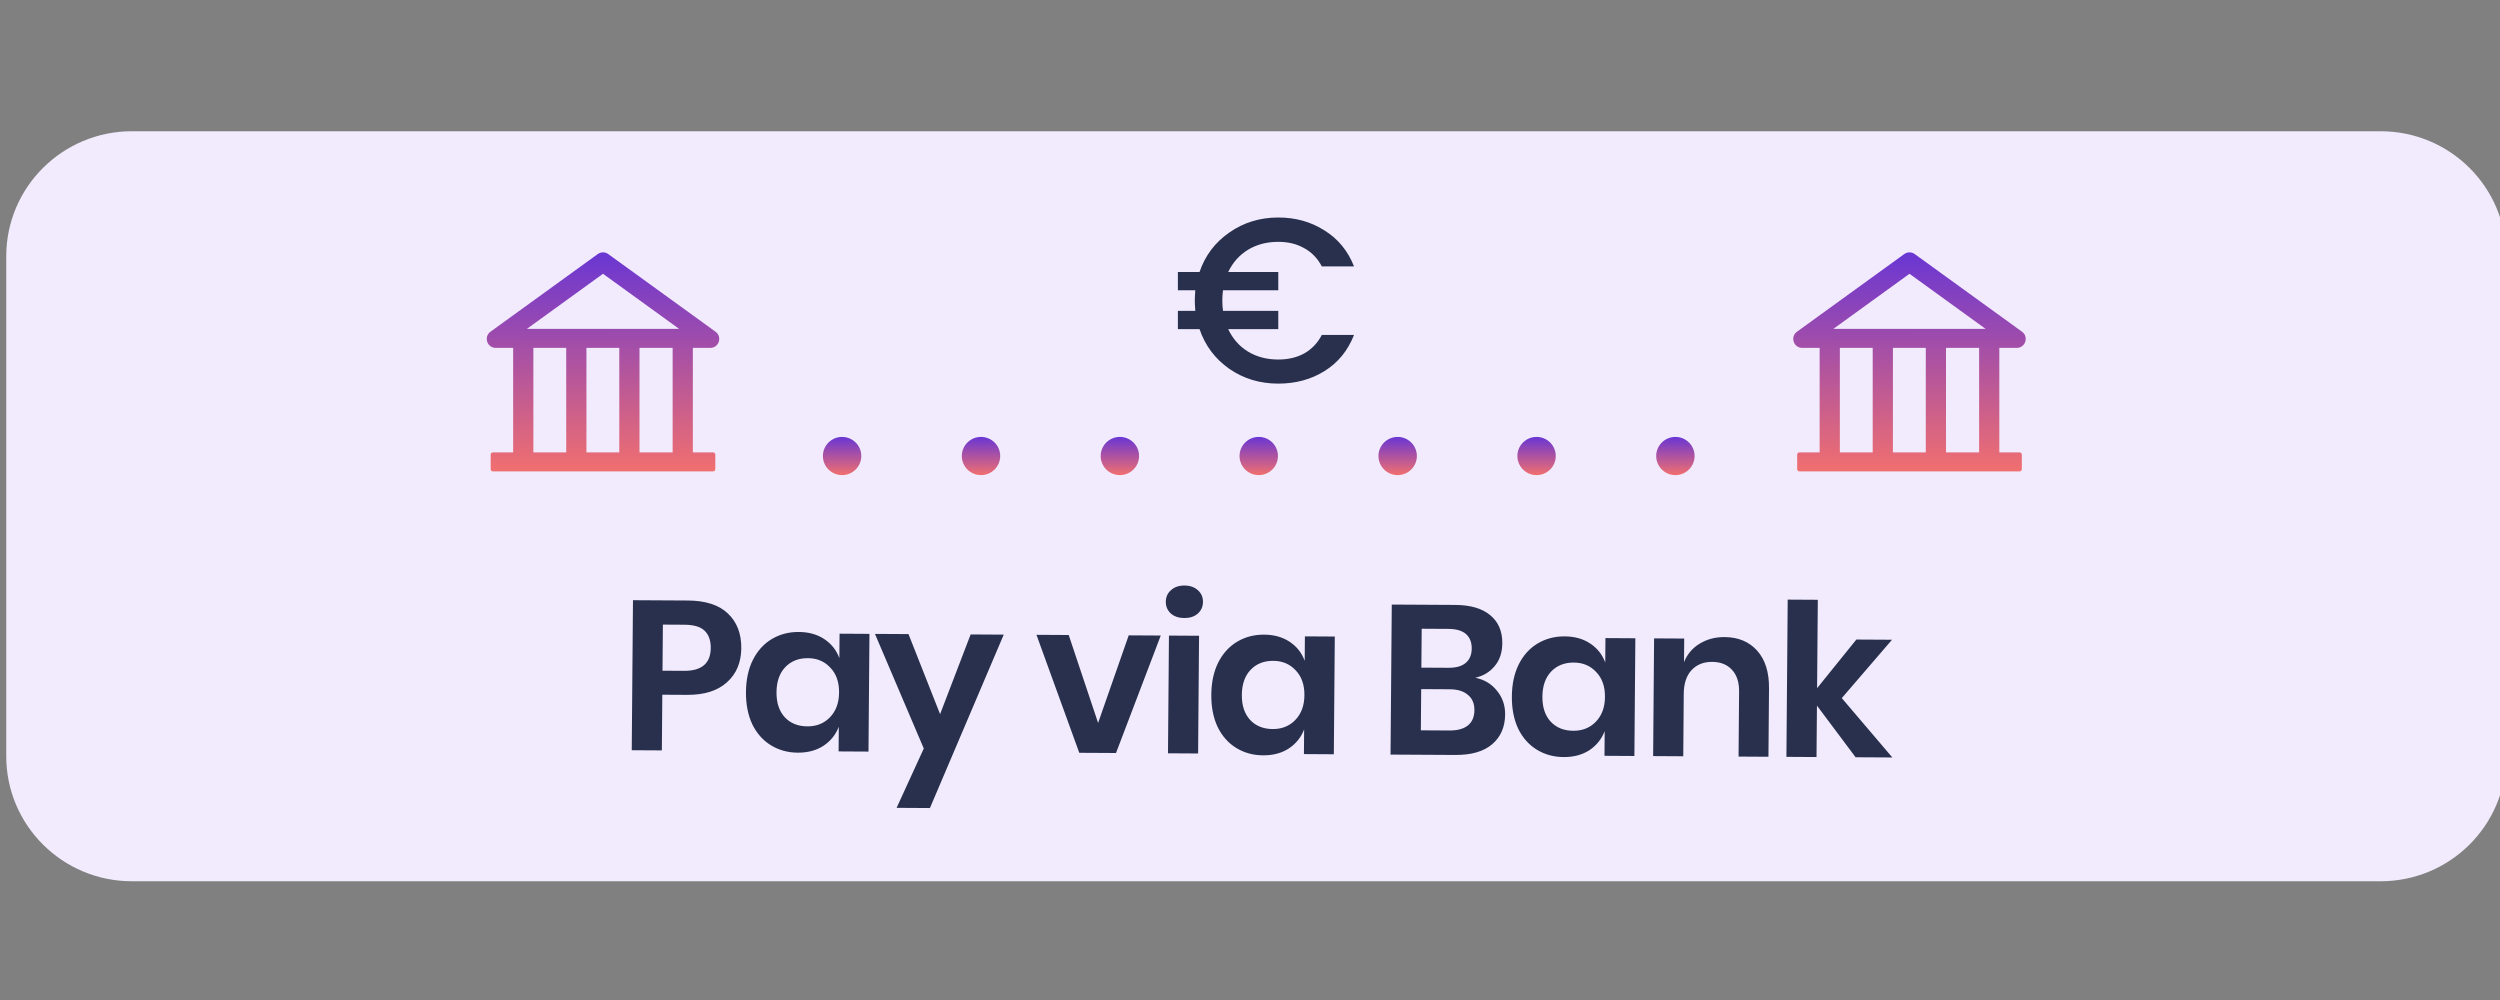
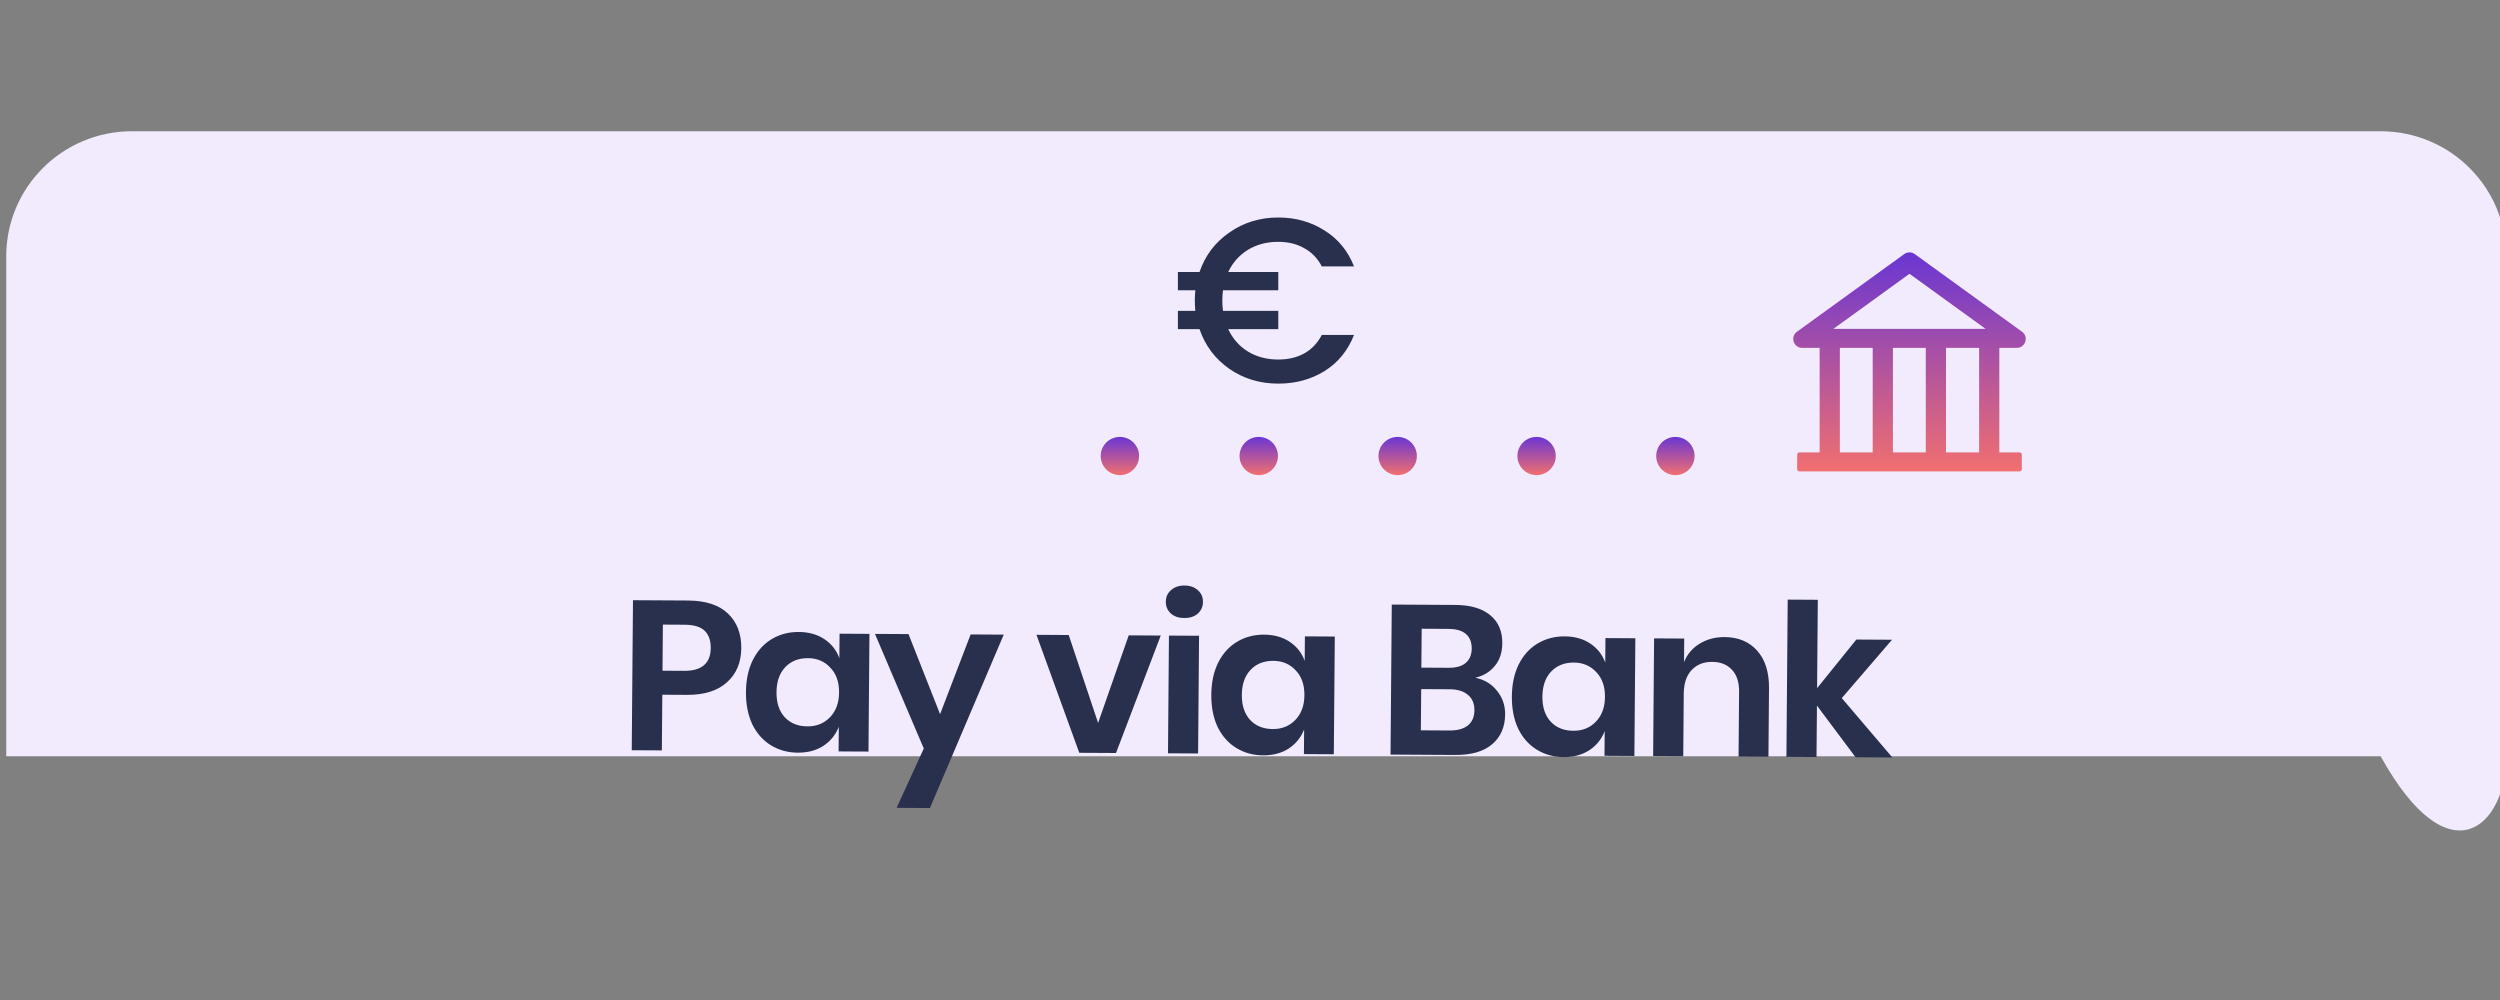
<svg xmlns="http://www.w3.org/2000/svg" width="200" height="80" viewBox="0 0 200 80" fill="none">
  <rect x="0" y="0" width="200" height="80" fill="#808080" stroke="none" />
  <g clip-path="url(#clip0_2059_8111)">
-     <path d="M190.45 10.5H10.55C5 10.5 0.5 14.977 0.5 20.5V60.5C0.5 66.023 5 70.5 10.55 70.5H190.45C196 70.5 200.5 66.023 200.5 60.5V20.5C200.5 14.977 196 10.5 190.45 10.5Z" fill="#F1EBFD" />
+     <path d="M190.45 10.5H10.55C5 10.5 0.5 14.977 0.5 20.5V60.5H190.45C196 70.5 200.5 66.023 200.5 60.5V20.5C200.5 14.977 196 10.5 190.45 10.5Z" fill="#F1EBFD" />
    <path d="M102.263 28.762C103.053 28.762 103.744 28.6 104.333 28.276C104.935 27.939 105.405 27.446 105.744 26.797H108.321C107.831 28.045 107.048 29.006 105.97 29.68C104.89 30.353 103.655 30.69 102.263 30.69C100.796 30.69 99.492 30.297 98.35 29.511C97.209 28.712 96.413 27.652 95.961 26.329H94.231V24.869H95.623C95.597 24.52 95.585 24.245 95.585 24.045C95.585 23.846 95.597 23.571 95.623 23.222H94.231V21.762H95.961C96.413 20.439 97.209 19.385 98.35 18.598C99.492 17.8 100.796 17.4 102.263 17.4C103.643 17.4 104.872 17.744 105.951 18.43C107.042 19.104 107.831 20.065 108.321 21.312H105.744C105.405 20.664 104.935 20.177 104.333 19.852C103.744 19.516 103.053 19.347 102.263 19.347C101.348 19.347 100.539 19.559 99.837 19.983C99.147 20.408 98.62 21 98.256 21.762H102.263V23.222H97.842C97.805 23.484 97.786 23.758 97.786 24.045C97.786 24.332 97.805 24.607 97.842 24.869H102.263V26.329H98.256C98.62 27.103 99.147 27.702 99.837 28.126C100.539 28.55 101.348 28.762 102.263 28.762Z" fill="#29304D" />
-     <path d="M56.821 27.832C57.515 27.832 57.805 26.945 57.241 26.536L48.662 20.327C48.54 20.238 48.392 20.189 48.24 20.189C48.088 20.189 47.94 20.238 47.818 20.327L39.239 26.536C38.676 26.943 38.965 27.832 39.662 27.832H41.052V36.191H39.435C39.336 36.191 39.255 36.272 39.255 36.37V37.532C39.255 37.63 39.336 37.711 39.435 37.711H57.045C57.144 37.711 57.225 37.63 57.225 37.532V36.37C57.225 36.272 57.144 36.191 57.045 36.191H55.428V27.832H56.821ZM48.24 21.903L54.33 26.31H42.151L48.24 21.903ZM42.669 27.832H45.297V36.191H42.669V27.832ZM46.915 27.832H49.543V36.191H46.915V27.832ZM53.811 36.191H51.16V27.832H53.811V36.191Z" fill="url(#paint0_linear_2059_8111)" />
    <path d="M161.34 27.832C162.033 27.832 162.324 26.945 161.76 26.536L153.181 20.327C153.059 20.238 152.912 20.189 152.759 20.189C152.607 20.189 152.459 20.238 152.337 20.327L143.759 26.536C143.195 26.943 143.485 27.832 144.181 27.832H145.571V36.191H143.954C143.855 36.191 143.774 36.272 143.774 36.37V37.532C143.774 37.63 143.855 37.711 143.954 37.711H161.564C161.664 37.711 161.745 37.63 161.745 37.532V36.37C161.745 36.272 161.664 36.191 161.564 36.191H159.947V27.832H161.34ZM152.759 21.903L158.848 26.31H146.67L152.759 21.903ZM147.188 27.832H149.816V36.191H147.188V27.832ZM151.434 27.832H154.063V36.191H151.434V27.832ZM158.33 36.191H155.68V27.832H158.33V36.191Z" fill="url(#paint1_linear_2059_8111)" />
-     <path d="M67.367 38.009C68.216 38.009 68.903 37.325 68.903 36.481C68.903 35.637 68.216 34.953 67.367 34.953C66.519 34.953 65.832 35.637 65.832 36.481C65.832 37.325 66.519 38.009 67.367 38.009Z" fill="url(#paint2_linear_2059_8111)" />
-     <path d="M78.481 38.009C79.329 38.009 80.016 37.325 80.016 36.481C80.016 35.637 79.329 34.953 78.481 34.953C77.633 34.953 76.945 35.637 76.945 36.481C76.945 37.325 77.633 38.009 78.481 38.009Z" fill="url(#paint3_linear_2059_8111)" />
    <path d="M89.59 38.009C90.438 38.009 91.126 37.325 91.126 36.481C91.126 35.637 90.438 34.953 89.59 34.953C88.742 34.953 88.055 35.637 88.055 36.481C88.055 37.325 88.742 38.009 89.59 38.009Z" fill="url(#paint4_linear_2059_8111)" />
    <path d="M100.699 38.009C101.548 38.009 102.235 37.325 102.235 36.481C102.235 35.637 101.548 34.953 100.699 34.953C99.852 34.953 99.164 35.637 99.164 36.481C99.164 37.325 99.852 38.009 100.699 38.009Z" fill="url(#paint5_linear_2059_8111)" />
    <path d="M111.813 38.009C112.661 38.009 113.349 37.325 113.349 36.481C113.349 35.637 112.661 34.953 111.813 34.953C110.965 34.953 110.277 35.637 110.277 36.481C110.277 37.325 110.965 38.009 111.813 38.009Z" fill="url(#paint6_linear_2059_8111)" />
    <path d="M122.925 38.009C123.774 38.009 124.461 37.325 124.461 36.481C124.461 35.637 123.774 34.953 122.925 34.953C122.078 34.953 121.391 35.637 121.391 36.481C121.391 37.325 122.078 38.009 122.925 38.009Z" fill="url(#paint7_linear_2059_8111)" />
    <path d="M134.032 38.009C134.88 38.009 135.567 37.325 135.567 36.481C135.567 35.637 134.88 34.953 134.032 34.953C133.184 34.953 132.496 35.637 132.496 36.481C132.496 37.325 133.184 38.009 134.032 38.009Z" fill="url(#paint8_linear_2059_8111)" />
    <path d="M52.985 55.578L52.948 60.032L50.539 60.018L50.638 48.016L55.028 48.041C56.452 48.05 57.52 48.396 58.232 49.08C58.955 49.764 59.312 50.69 59.303 51.857C59.293 53.002 58.91 53.912 58.153 54.587C57.407 55.263 56.345 55.597 54.966 55.589L52.985 55.578ZM54.726 53.667C56.138 53.675 56.849 53.067 56.86 51.843C56.864 51.242 56.703 50.782 56.375 50.463C56.048 50.144 55.508 49.982 54.756 49.978L53.031 49.968L53 53.657L54.726 53.667ZM63.902 50.557C64.7 50.562 65.382 50.753 65.948 51.13C66.514 51.508 66.915 52.014 67.149 52.65L67.165 50.695L69.556 50.709L69.479 60.127L67.088 60.113L67.104 58.141C66.859 58.774 66.451 59.282 65.878 59.664C65.305 60.035 64.621 60.218 63.823 60.213C63.026 60.209 62.31 60.012 61.675 59.623C61.041 59.234 60.544 58.676 60.185 57.948C59.838 57.209 59.669 56.347 59.677 55.361C59.685 54.375 59.869 53.521 60.228 52.797C60.598 52.063 61.104 51.505 61.745 51.123C62.386 50.741 63.105 50.553 63.902 50.557ZM64.637 52.653C63.885 52.648 63.28 52.889 62.82 53.373C62.36 53.858 62.127 54.525 62.12 55.375C62.113 56.225 62.335 56.895 62.787 57.385C63.239 57.864 63.841 58.105 64.592 58.109C65.321 58.114 65.921 57.873 66.392 57.389C66.875 56.893 67.119 56.231 67.126 55.404C67.133 54.565 66.899 53.901 66.425 53.411C65.962 52.91 65.366 52.657 64.637 52.653ZM72.68 50.727L75.207 57.133L77.651 50.755L80.299 50.771L74.394 64.643L71.728 64.628L73.903 59.88L69.997 50.712L72.68 50.727ZM87.848 57.835L90.297 50.828L92.86 50.843L89.281 60.24L86.342 60.224L82.917 50.786L85.497 50.801L87.848 57.835ZM93.265 48.142C93.268 47.757 93.407 47.446 93.683 47.21C93.958 46.962 94.318 46.839 94.762 46.842C95.206 46.844 95.564 46.971 95.835 47.222C96.107 47.462 96.241 47.774 96.237 48.159C96.234 48.533 96.095 48.844 95.82 49.092C95.545 49.328 95.185 49.445 94.741 49.443C94.296 49.44 93.939 49.319 93.667 49.08C93.396 48.829 93.262 48.516 93.265 48.142ZM95.925 50.861L95.848 60.278L93.439 60.264L93.516 50.847L95.925 50.861ZM101.13 50.772C101.926 50.776 102.609 50.967 103.175 51.344C103.742 51.721 104.142 52.228 104.376 52.864L104.392 50.909L106.784 50.923L106.706 60.341L104.314 60.327L104.331 58.355C104.086 58.988 103.677 59.496 103.105 59.878C102.533 60.249 101.847 60.432 101.05 60.427C100.253 60.423 99.537 60.226 98.902 59.837C98.267 59.448 97.771 58.89 97.412 58.162C97.065 57.423 96.896 56.561 96.904 55.575C96.912 54.589 97.096 53.735 97.454 53.011C97.825 52.277 98.331 51.719 98.972 51.337C99.613 50.955 100.332 50.767 101.13 50.772ZM101.864 52.867C101.112 52.862 100.506 53.103 100.047 53.587C99.587 54.072 99.354 54.739 99.347 55.589C99.34 56.439 99.562 57.109 100.014 57.599C100.466 58.078 101.067 58.319 101.819 58.324C102.549 58.328 103.149 58.087 103.619 57.603C104.101 57.107 104.347 56.445 104.353 55.618C104.36 54.779 104.126 54.115 103.652 53.625C103.189 53.124 102.593 52.871 101.864 52.867ZM118.026 54.218C118.754 54.369 119.332 54.718 119.76 55.265C120.2 55.8 120.417 56.43 120.411 57.155C120.403 58.164 120.054 58.961 119.366 59.546C118.689 60.121 117.707 60.404 116.42 60.397L111.243 60.367L111.342 48.365L116.416 48.394C117.635 48.401 118.567 48.673 119.212 49.209C119.867 49.746 120.192 50.496 120.184 51.459C120.178 52.207 119.974 52.818 119.571 53.291C119.18 53.765 118.664 54.074 118.026 54.218ZM113.709 53.411L115.879 53.423C116.483 53.427 116.94 53.299 117.249 53.04C117.571 52.77 117.734 52.386 117.738 51.887C117.742 51.388 117.591 51.002 117.285 50.728C116.98 50.455 116.508 50.316 115.87 50.312L113.735 50.3L113.709 53.411ZM115.958 58.439C116.596 58.443 117.086 58.309 117.43 58.039C117.775 57.758 117.949 57.351 117.953 56.818C117.958 56.286 117.784 55.877 117.433 55.591C117.094 55.295 116.606 55.145 115.968 55.141L113.695 55.128L113.668 58.426L115.958 58.439ZM125.174 50.91C125.972 50.914 126.653 51.105 127.22 51.483C127.786 51.86 128.186 52.366 128.42 53.002L128.436 51.047L130.828 51.061L130.751 60.479L128.359 60.465L128.375 58.493C128.131 59.127 127.722 59.634 127.15 60.016C126.577 60.387 125.892 60.57 125.094 60.565C124.297 60.561 123.582 60.364 122.947 59.975C122.312 59.586 121.816 59.028 121.457 58.3C121.11 57.562 120.941 56.7 120.949 55.714C120.957 54.727 121.141 53.873 121.499 53.15C121.87 52.415 122.376 51.857 123.017 51.475C123.657 51.094 124.377 50.905 125.174 50.91ZM125.908 53.005C125.157 53.001 124.552 53.241 124.091 53.725C123.632 54.21 123.399 54.878 123.392 55.727C123.385 56.578 123.607 57.248 124.059 57.737C124.51 58.216 125.112 58.458 125.864 58.462C126.593 58.466 127.193 58.226 127.664 57.741C128.147 57.245 128.391 56.584 128.398 55.756C128.405 54.918 128.171 54.253 127.696 53.763C127.233 53.262 126.637 53.009 125.908 53.005ZM137.967 50.966C139.06 50.973 139.93 51.334 140.573 52.052C141.216 52.77 141.533 53.775 141.521 55.067L141.476 60.541L139.085 60.527L139.127 55.325C139.134 54.577 138.945 53.998 138.561 53.588C138.177 53.166 137.649 52.953 136.977 52.95C136.293 52.946 135.745 53.163 135.332 53.603C134.917 54.043 134.707 54.676 134.7 55.504L134.66 60.501L132.251 60.487L132.327 51.07L134.737 51.084L134.721 52.971C134.978 52.337 135.392 51.847 135.964 51.499C136.548 51.139 137.215 50.962 137.967 50.966ZM148.448 60.581L145.356 56.449L145.321 60.563L142.913 60.549L143.016 47.969L145.425 47.983L145.367 55.055L148.508 51.163L151.362 51.179L147.343 55.848L151.387 60.597L148.448 60.581Z" fill="#29304D" />
  </g>
  <defs>
    <linearGradient id="paint0_linear_2059_8111" x1="48.265" y1="20.189" x2="48.26" y2="37.711" gradientUnits="userSpaceOnUse">
      <stop stop-color="#6936D3" />
      <stop offset="1" stop-color="#F16F6F" />
    </linearGradient>
    <linearGradient id="paint1_linear_2059_8111" x1="152.784" y1="20.189" x2="152.779" y2="37.711" gradientUnits="userSpaceOnUse">
      <stop stop-color="#6936D3" />
      <stop offset="1" stop-color="#F16F6F" />
    </linearGradient>
    <linearGradient id="paint2_linear_2059_8111" x1="67.371" y1="34.953" x2="67.371" y2="38.009" gradientUnits="userSpaceOnUse">
      <stop stop-color="#6936D3" />
      <stop offset="1" stop-color="#F16F6F" />
    </linearGradient>
    <linearGradient id="paint3_linear_2059_8111" x1="78.485" y1="34.953" x2="78.484" y2="38.009" gradientUnits="userSpaceOnUse">
      <stop stop-color="#6936D3" />
      <stop offset="1" stop-color="#F16F6F" />
    </linearGradient>
    <linearGradient id="paint4_linear_2059_8111" x1="89.594" y1="34.953" x2="89.593" y2="38.009" gradientUnits="userSpaceOnUse">
      <stop stop-color="#6936D3" />
      <stop offset="1" stop-color="#F16F6F" />
    </linearGradient>
    <linearGradient id="paint5_linear_2059_8111" x1="100.704" y1="34.953" x2="100.703" y2="38.009" gradientUnits="userSpaceOnUse">
      <stop stop-color="#6936D3" />
      <stop offset="1" stop-color="#F16F6F" />
    </linearGradient>
    <linearGradient id="paint6_linear_2059_8111" x1="111.816" y1="34.953" x2="111.816" y2="38.009" gradientUnits="userSpaceOnUse">
      <stop stop-color="#6936D3" />
      <stop offset="1" stop-color="#F16F6F" />
    </linearGradient>
    <linearGradient id="paint7_linear_2059_8111" x1="122.929" y1="34.953" x2="122.929" y2="38.009" gradientUnits="userSpaceOnUse">
      <stop stop-color="#6936D3" />
      <stop offset="1" stop-color="#F16F6F" />
    </linearGradient>
    <linearGradient id="paint8_linear_2059_8111" x1="134.036" y1="34.953" x2="134.035" y2="38.009" gradientUnits="userSpaceOnUse">
      <stop stop-color="#6936D3" />
      <stop offset="1" stop-color="#F16F6F" />
    </linearGradient>
    <clipPath id="clip0_2059_8111">
      <rect width="200" height="80" fill="white" />
    </clipPath>
  </defs>
</svg>